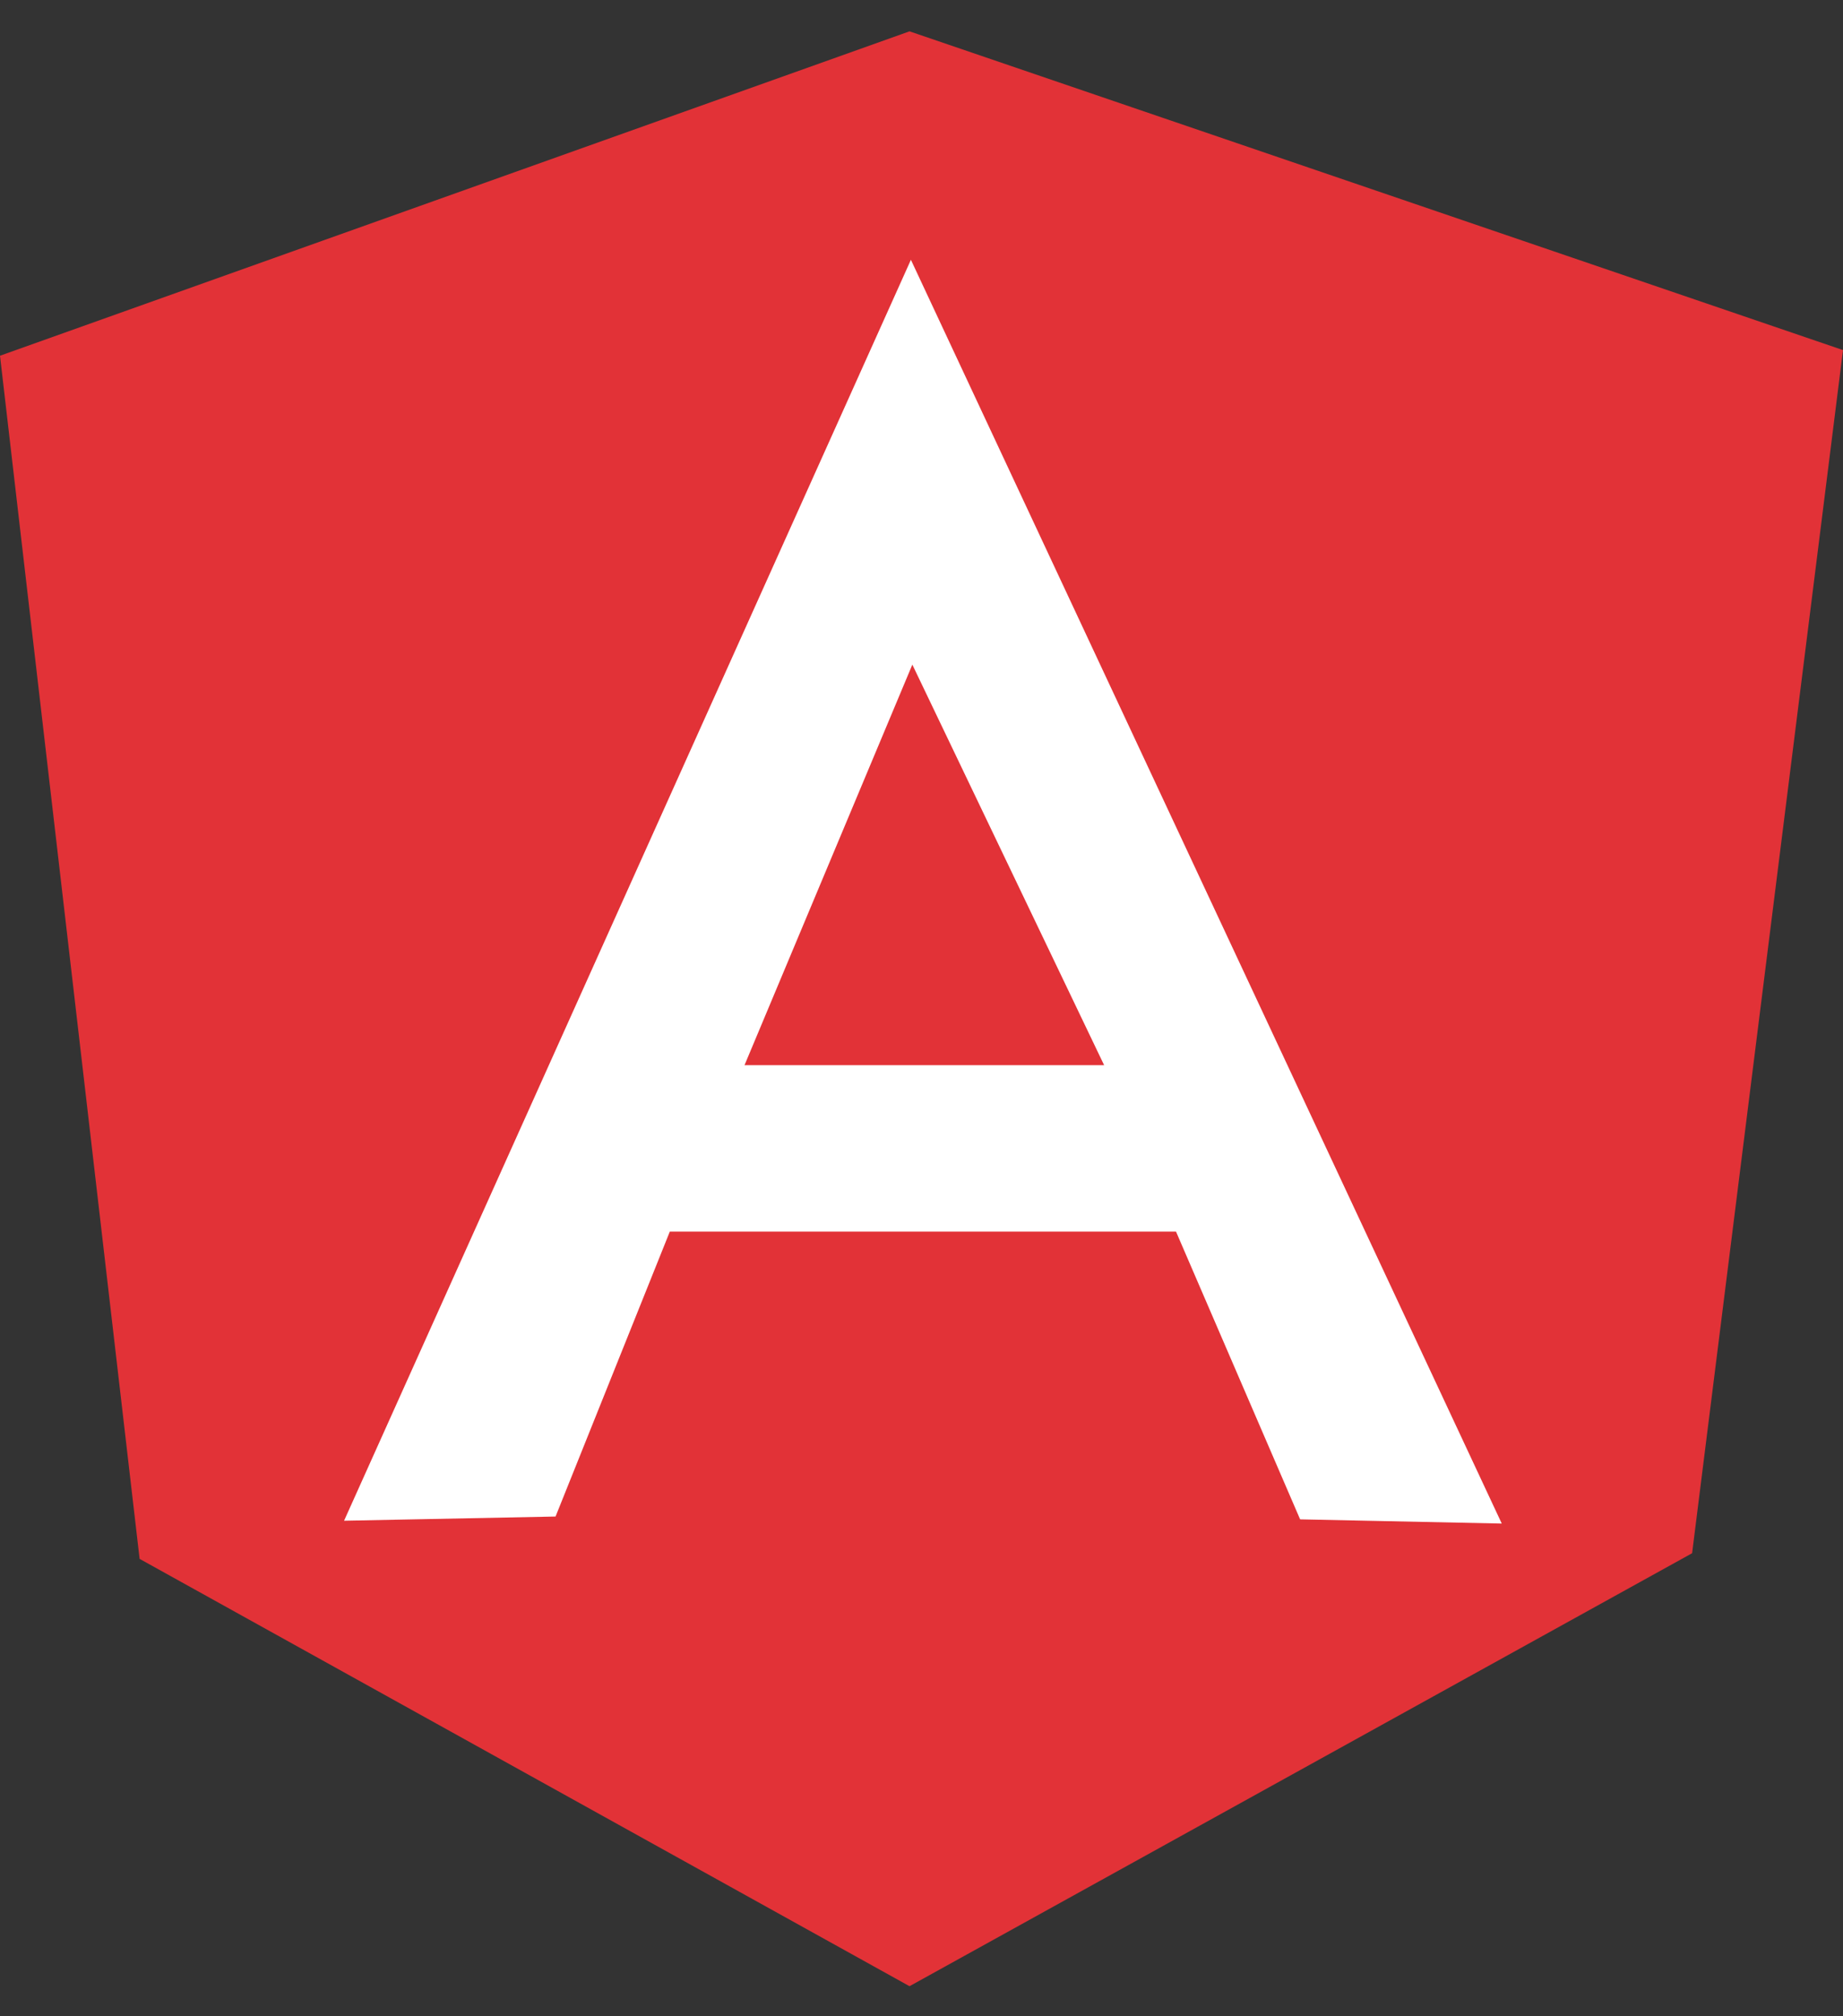
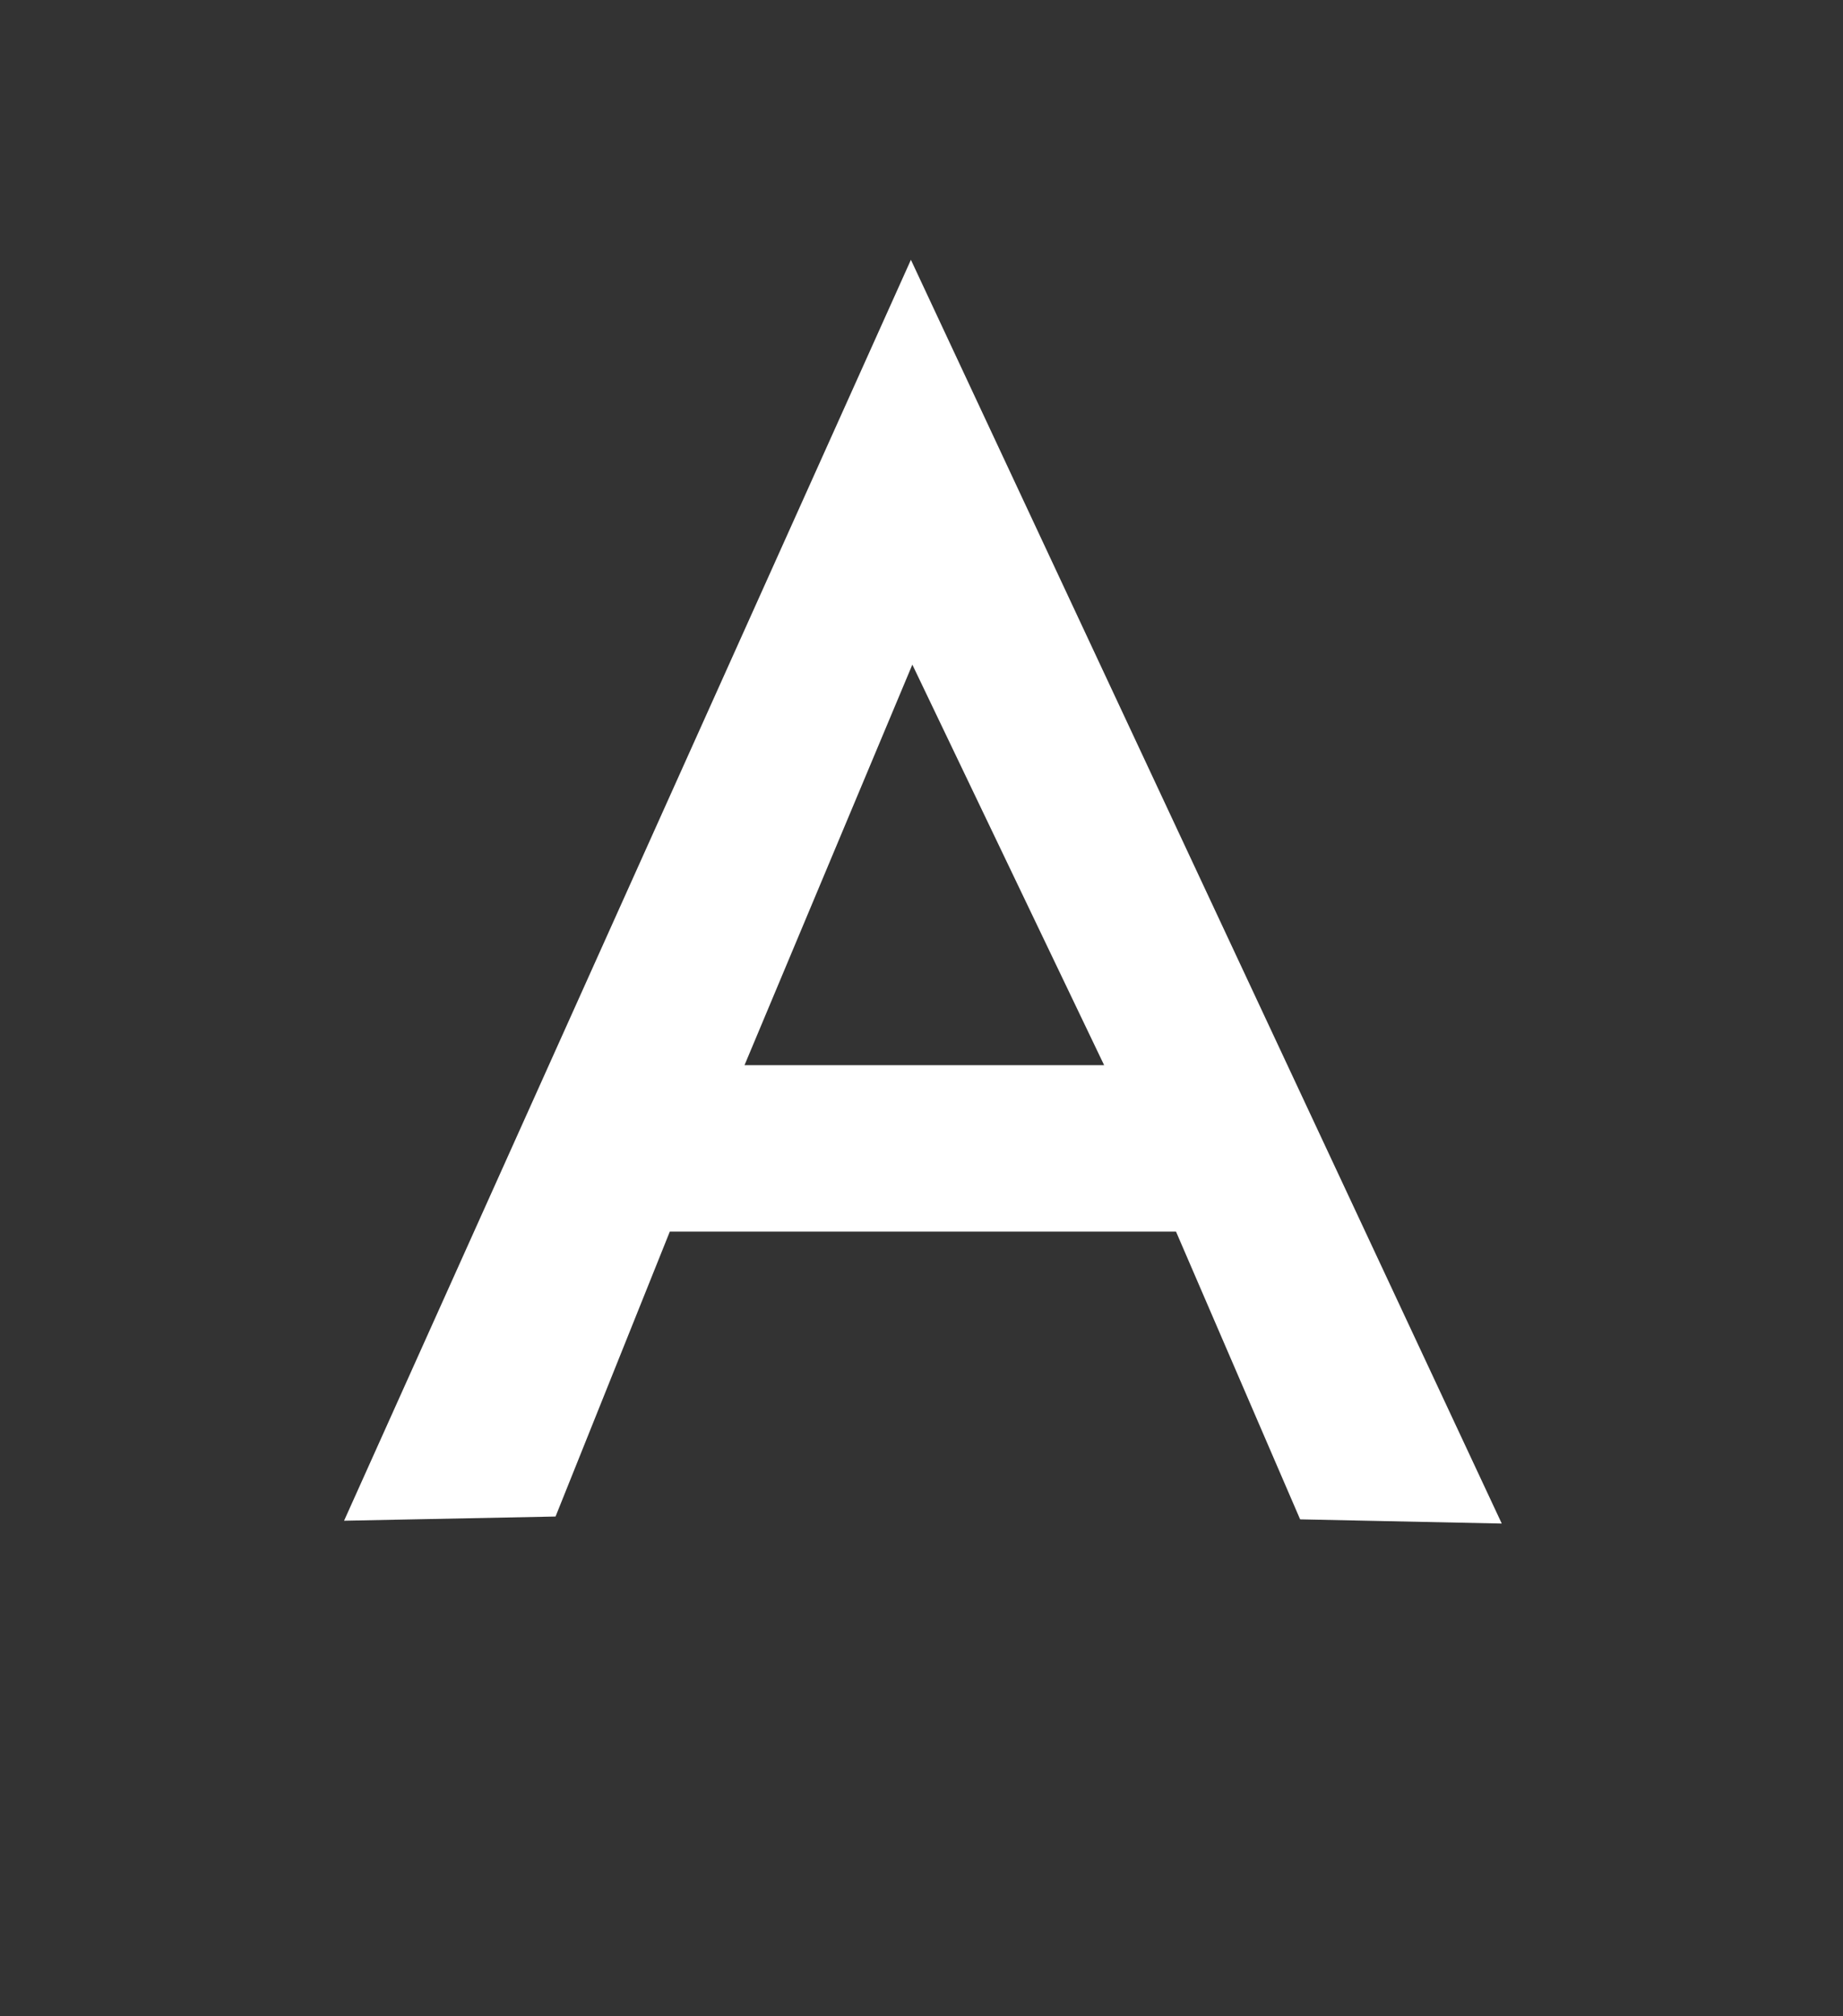
<svg xmlns="http://www.w3.org/2000/svg" width="32" height="35" viewBox="0 0 32 35" fill="none">
  <rect x="0" y="0" width="32" height="35" fill="#333333" stroke="none" />
-   <path fill-rule="evenodd" clip-rule="evenodd" d="M0 6.175L15.792 0.544L32 6.077L29.38 26.962L15.792 34.478L2.424 27.06L0 6.175Z" fill="#E23237" />
  <path fill-rule="evenodd" clip-rule="evenodd" d="M15.816 4.51L5.974 26.398L9.646 26.325L11.63 21.379H15.816H20.419L22.574 26.374L26.075 26.447L15.816 4.51ZM15.841 11.537L19.171 18.49H15.988H15.816H12.927L15.841 11.537Z" fill="white" />
</svg>